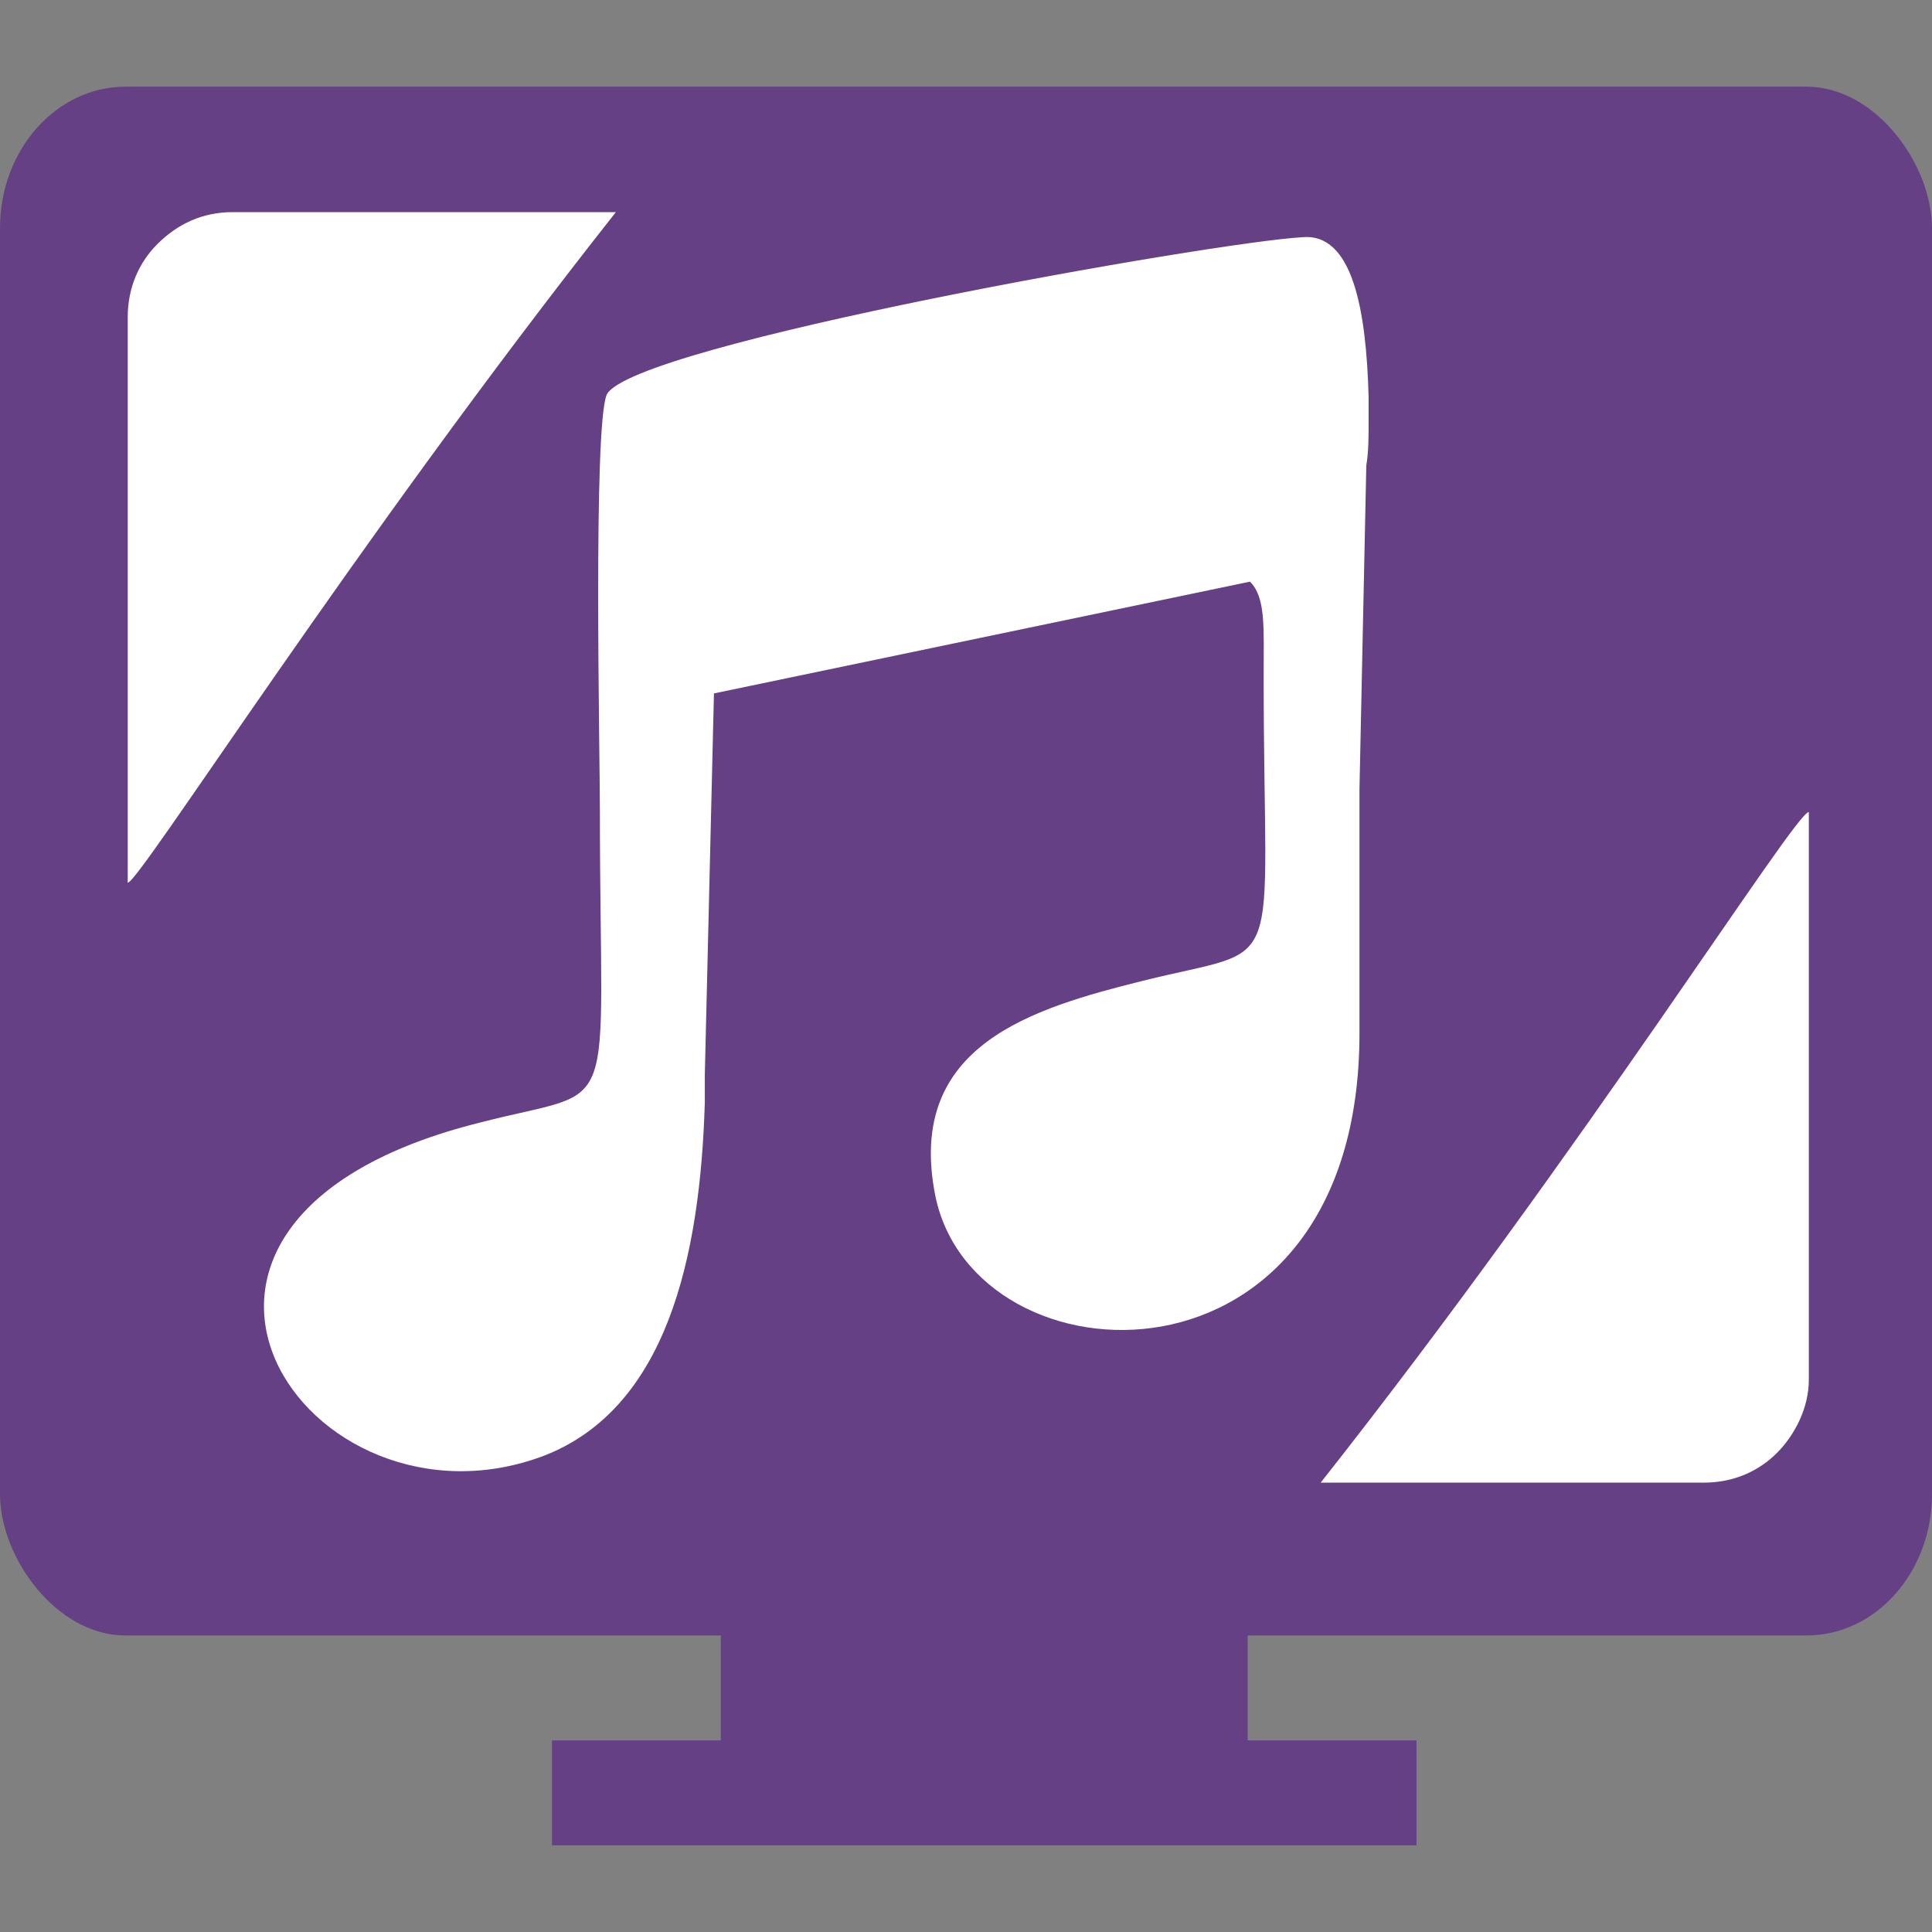
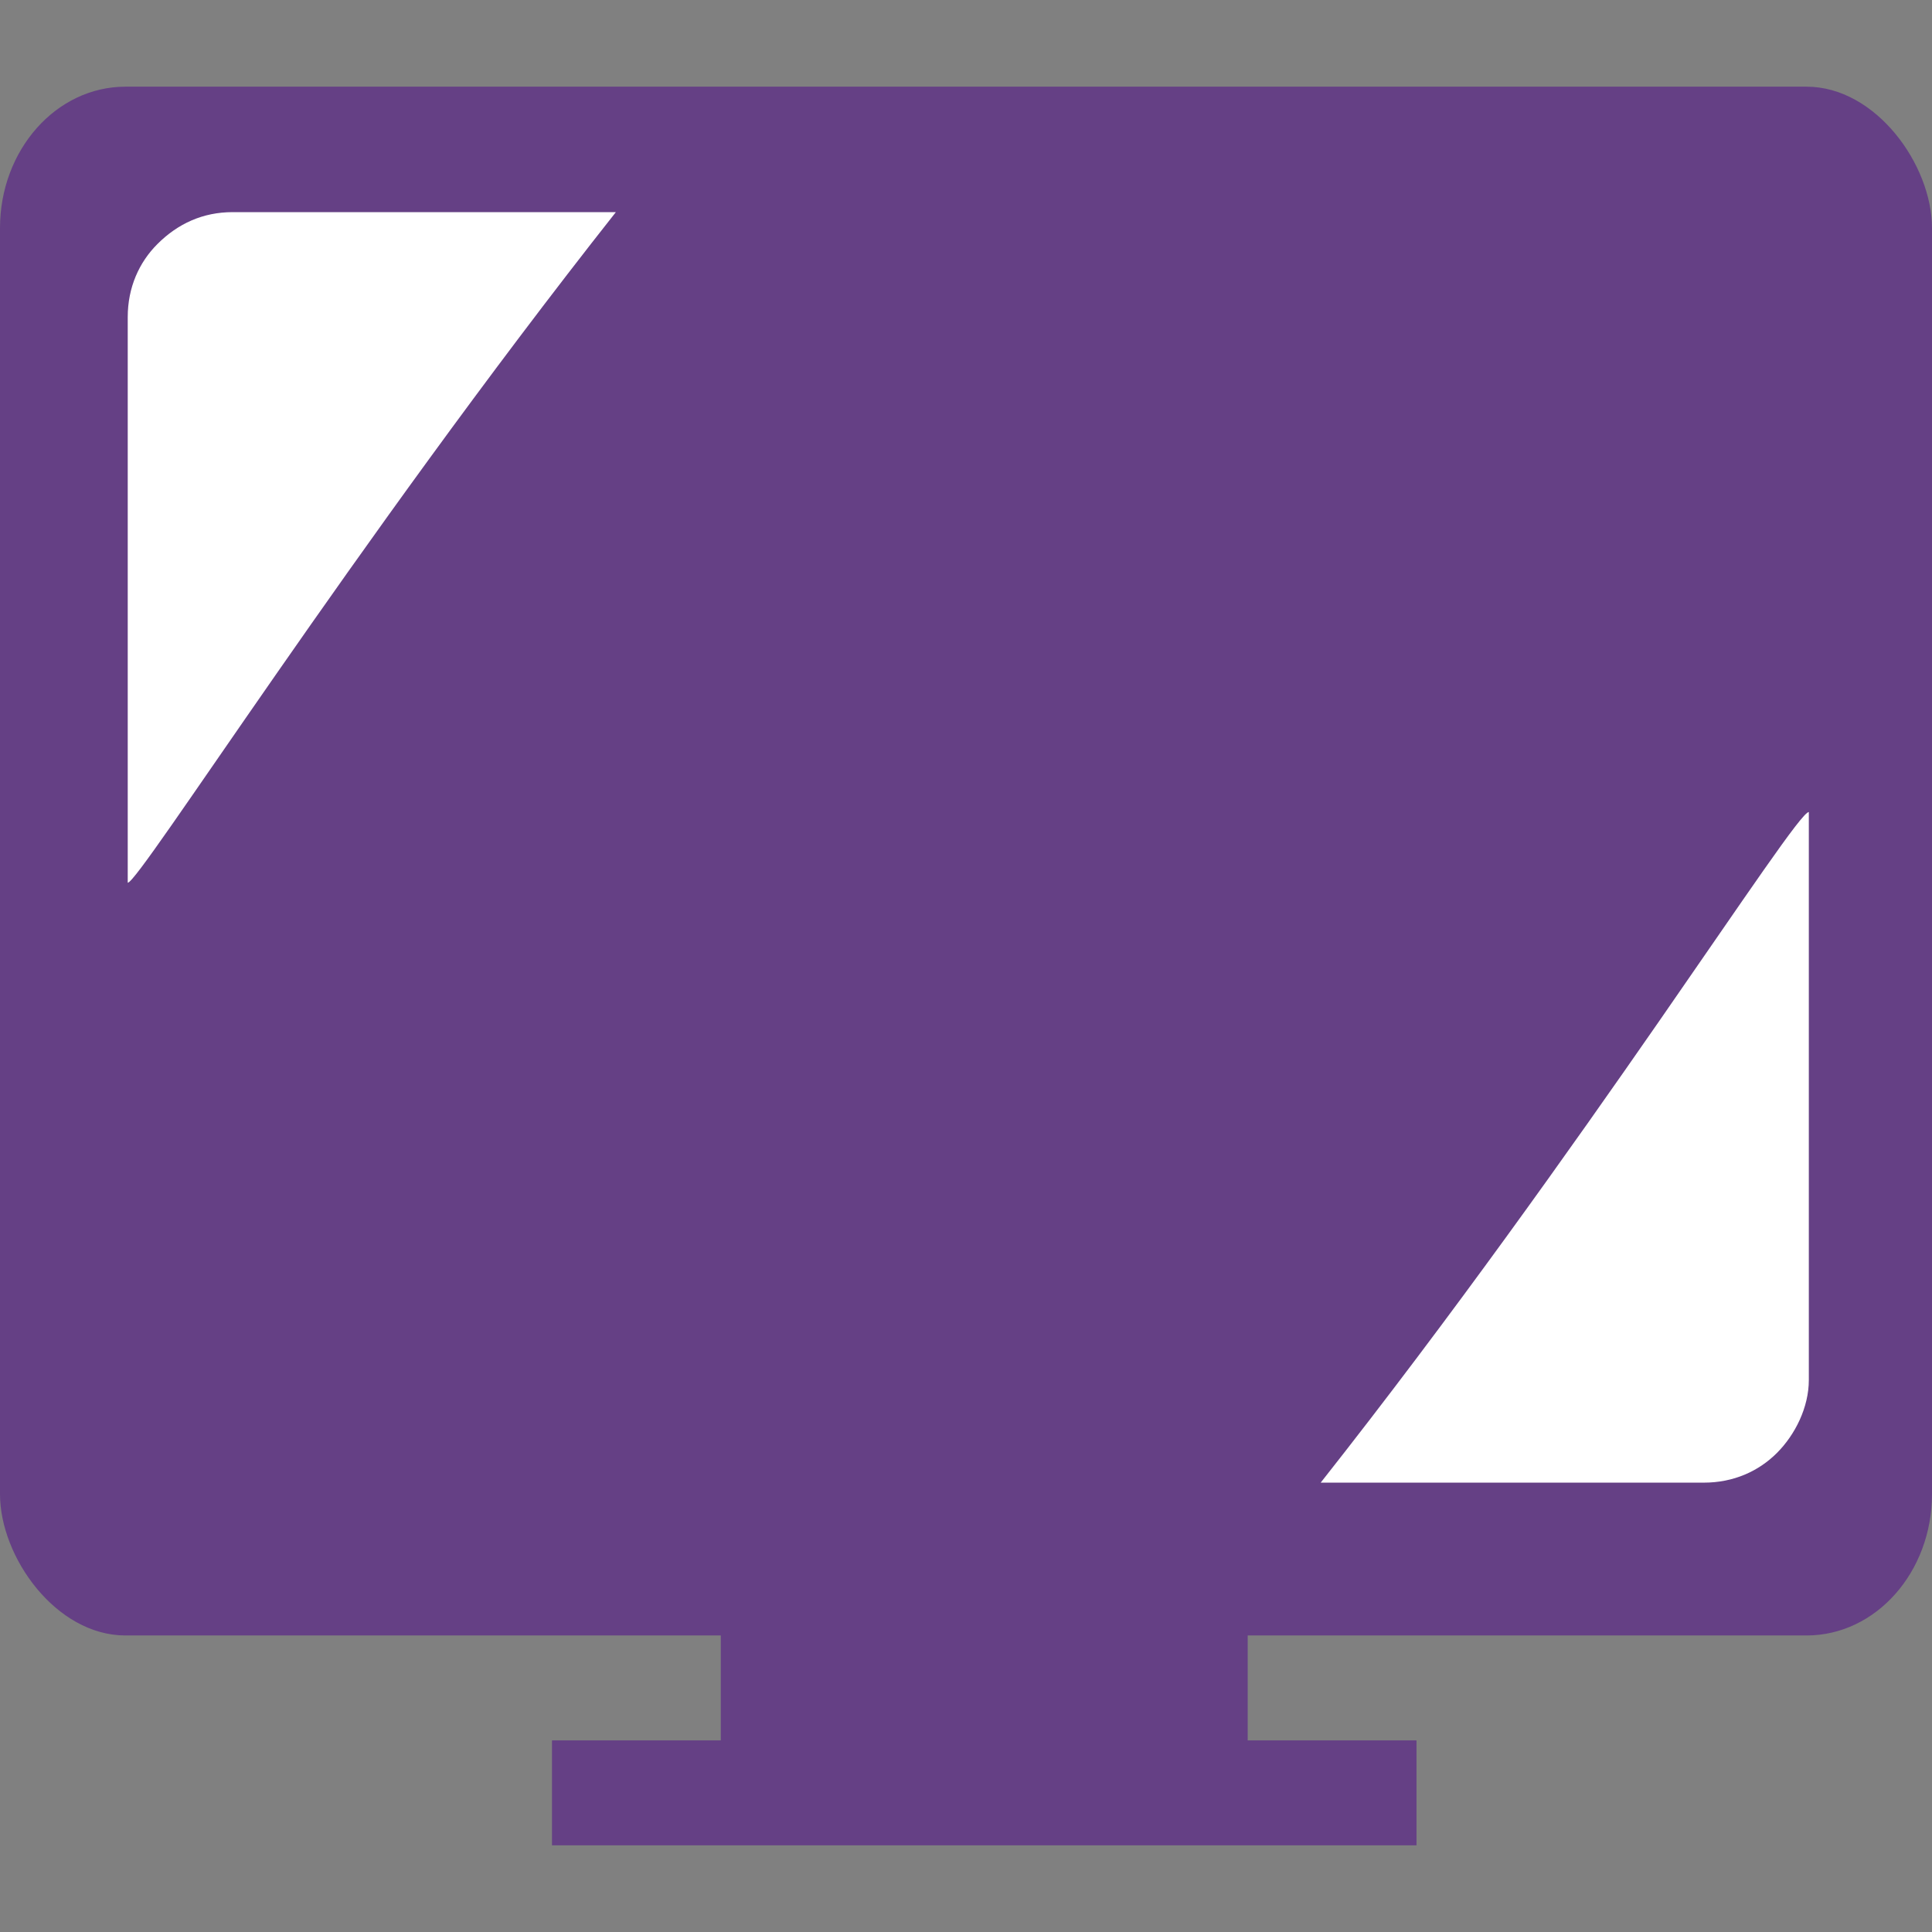
<svg xmlns="http://www.w3.org/2000/svg" xml:space="preserve" width="8.467mm" height="8.467mm" version="1.1" style="shape-rendering:geometricPrecision; text-rendering:geometricPrecision; image-rendering:optimizeQuality; fill-rule:evenodd; clip-rule:evenodd" viewBox="0 0 847 847">
  <rect x="0" y="0" width="847" height="847" fill="#808080" stroke="none" />
  <defs>
    <style type="text/css"> .fil0 {fill:#654085} .fil1 {fill:white} .fil2 {fill:white;fill-rule:nonzero} </style>
  </defs>
  <g id="Слой_x0020_1">
    <g id="_2056059985568">
      <polygon class="fil0" points="242,809 621,809 621,763 547,763 547,715 316,715 316,763 242,763 " />
      <rect class="fil0" y="38" width="847" height="679" rx="55" ry="62" />
-       <path class="fil1" d="M571 104c-38,2 -294,47 -305,69 -6,14 -3,157 -3,183 0,139 10,120 -52,136 -174,43 -76,186 28,146 53,-21 68,-86 70,-155l0 0 0 -1c0,-3 0,-7 0,-11l4 -167 0 0 235 -49c7,7 6,20 6,42 0,135 11,117 -53,133 -48,12 -104,28 -91,94 17,85 186,92 186,-71 0,-36 0,-72 0,-107l3 -142c1,-6 1,-12 1,-19l0 -12 0 1c-1,-38 -7,-72 -29,-70z" />
      <path class="fil2" d="M102 93l168 0c-116,147 -209,294 -214,294l0 -248c0,-13 5,-24 13,-32 9,-9 20,-14 33,-14z" />
-       <path class="fil2" d="M747 650l-168 0c116,-147 208,-294 214,-294l0 249c0,12 -6,24 -14,32 -8,8 -19,13 -32,13z" />
+       <path class="fil2" d="M747 650l-168 0c116,-147 208,-294 214,-294l0 249c0,12 -6,24 -14,32 -8,8 -19,13 -32,13" />
    </g>
  </g>
</svg>